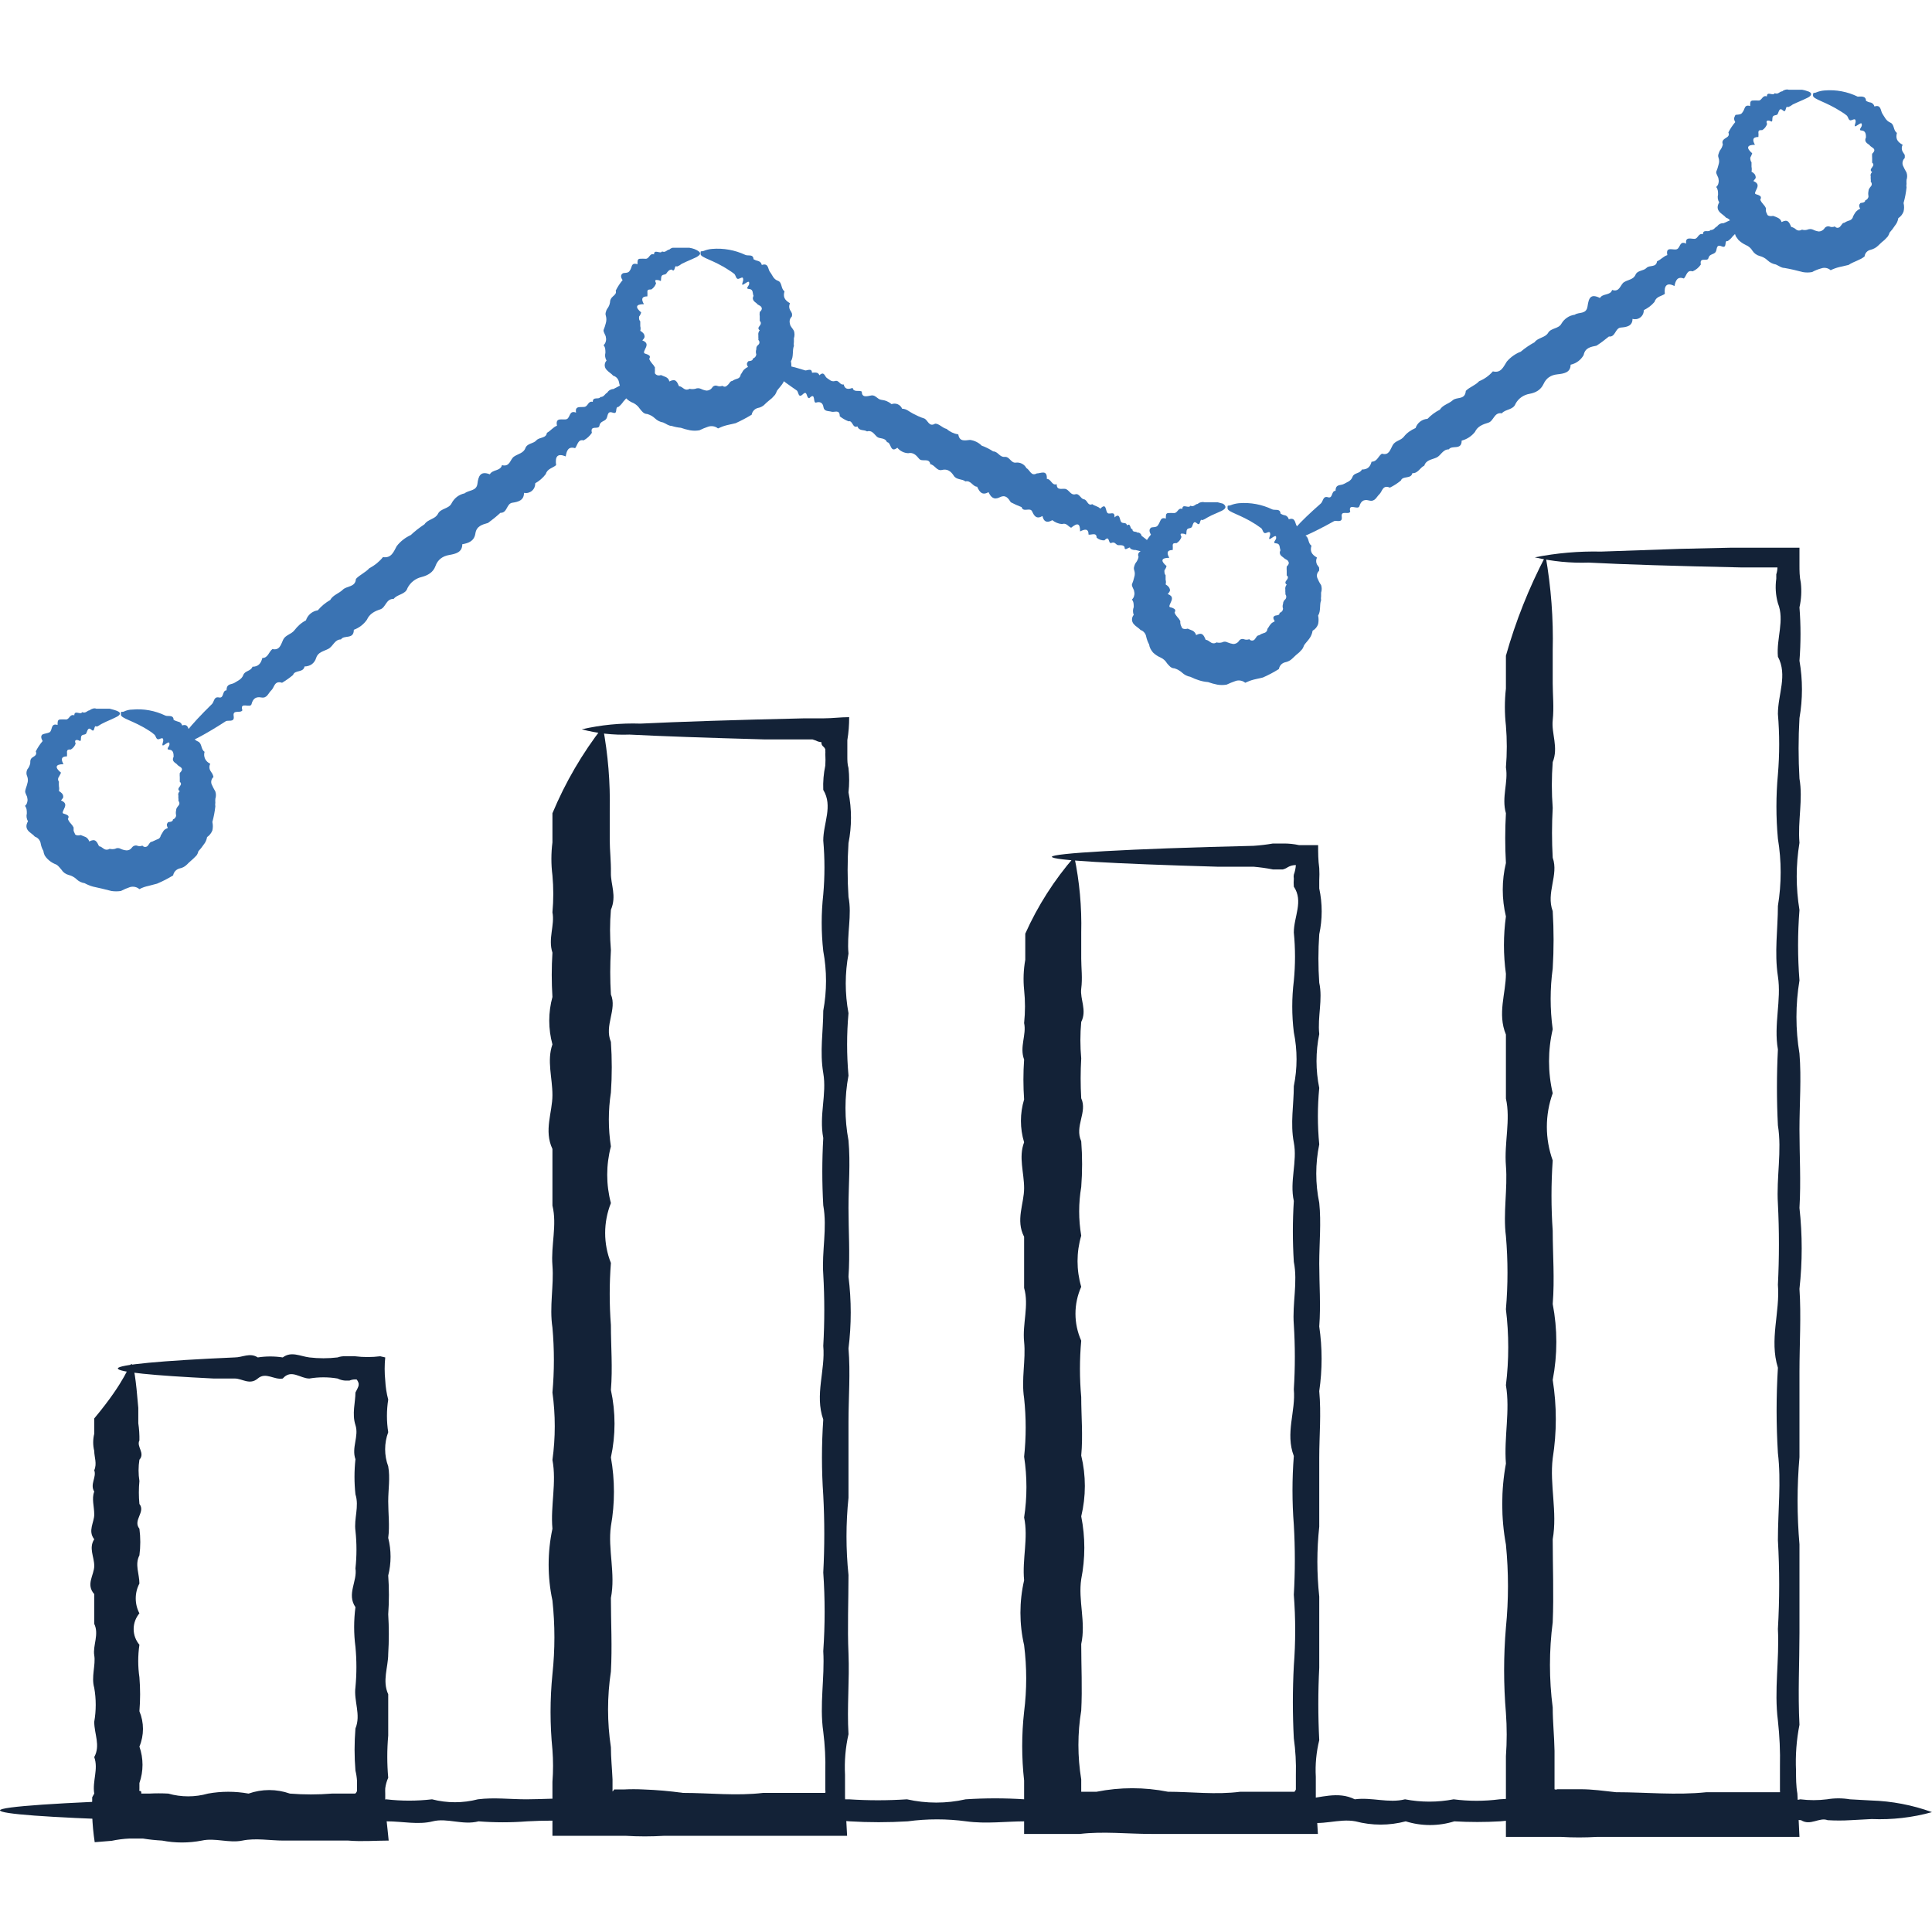
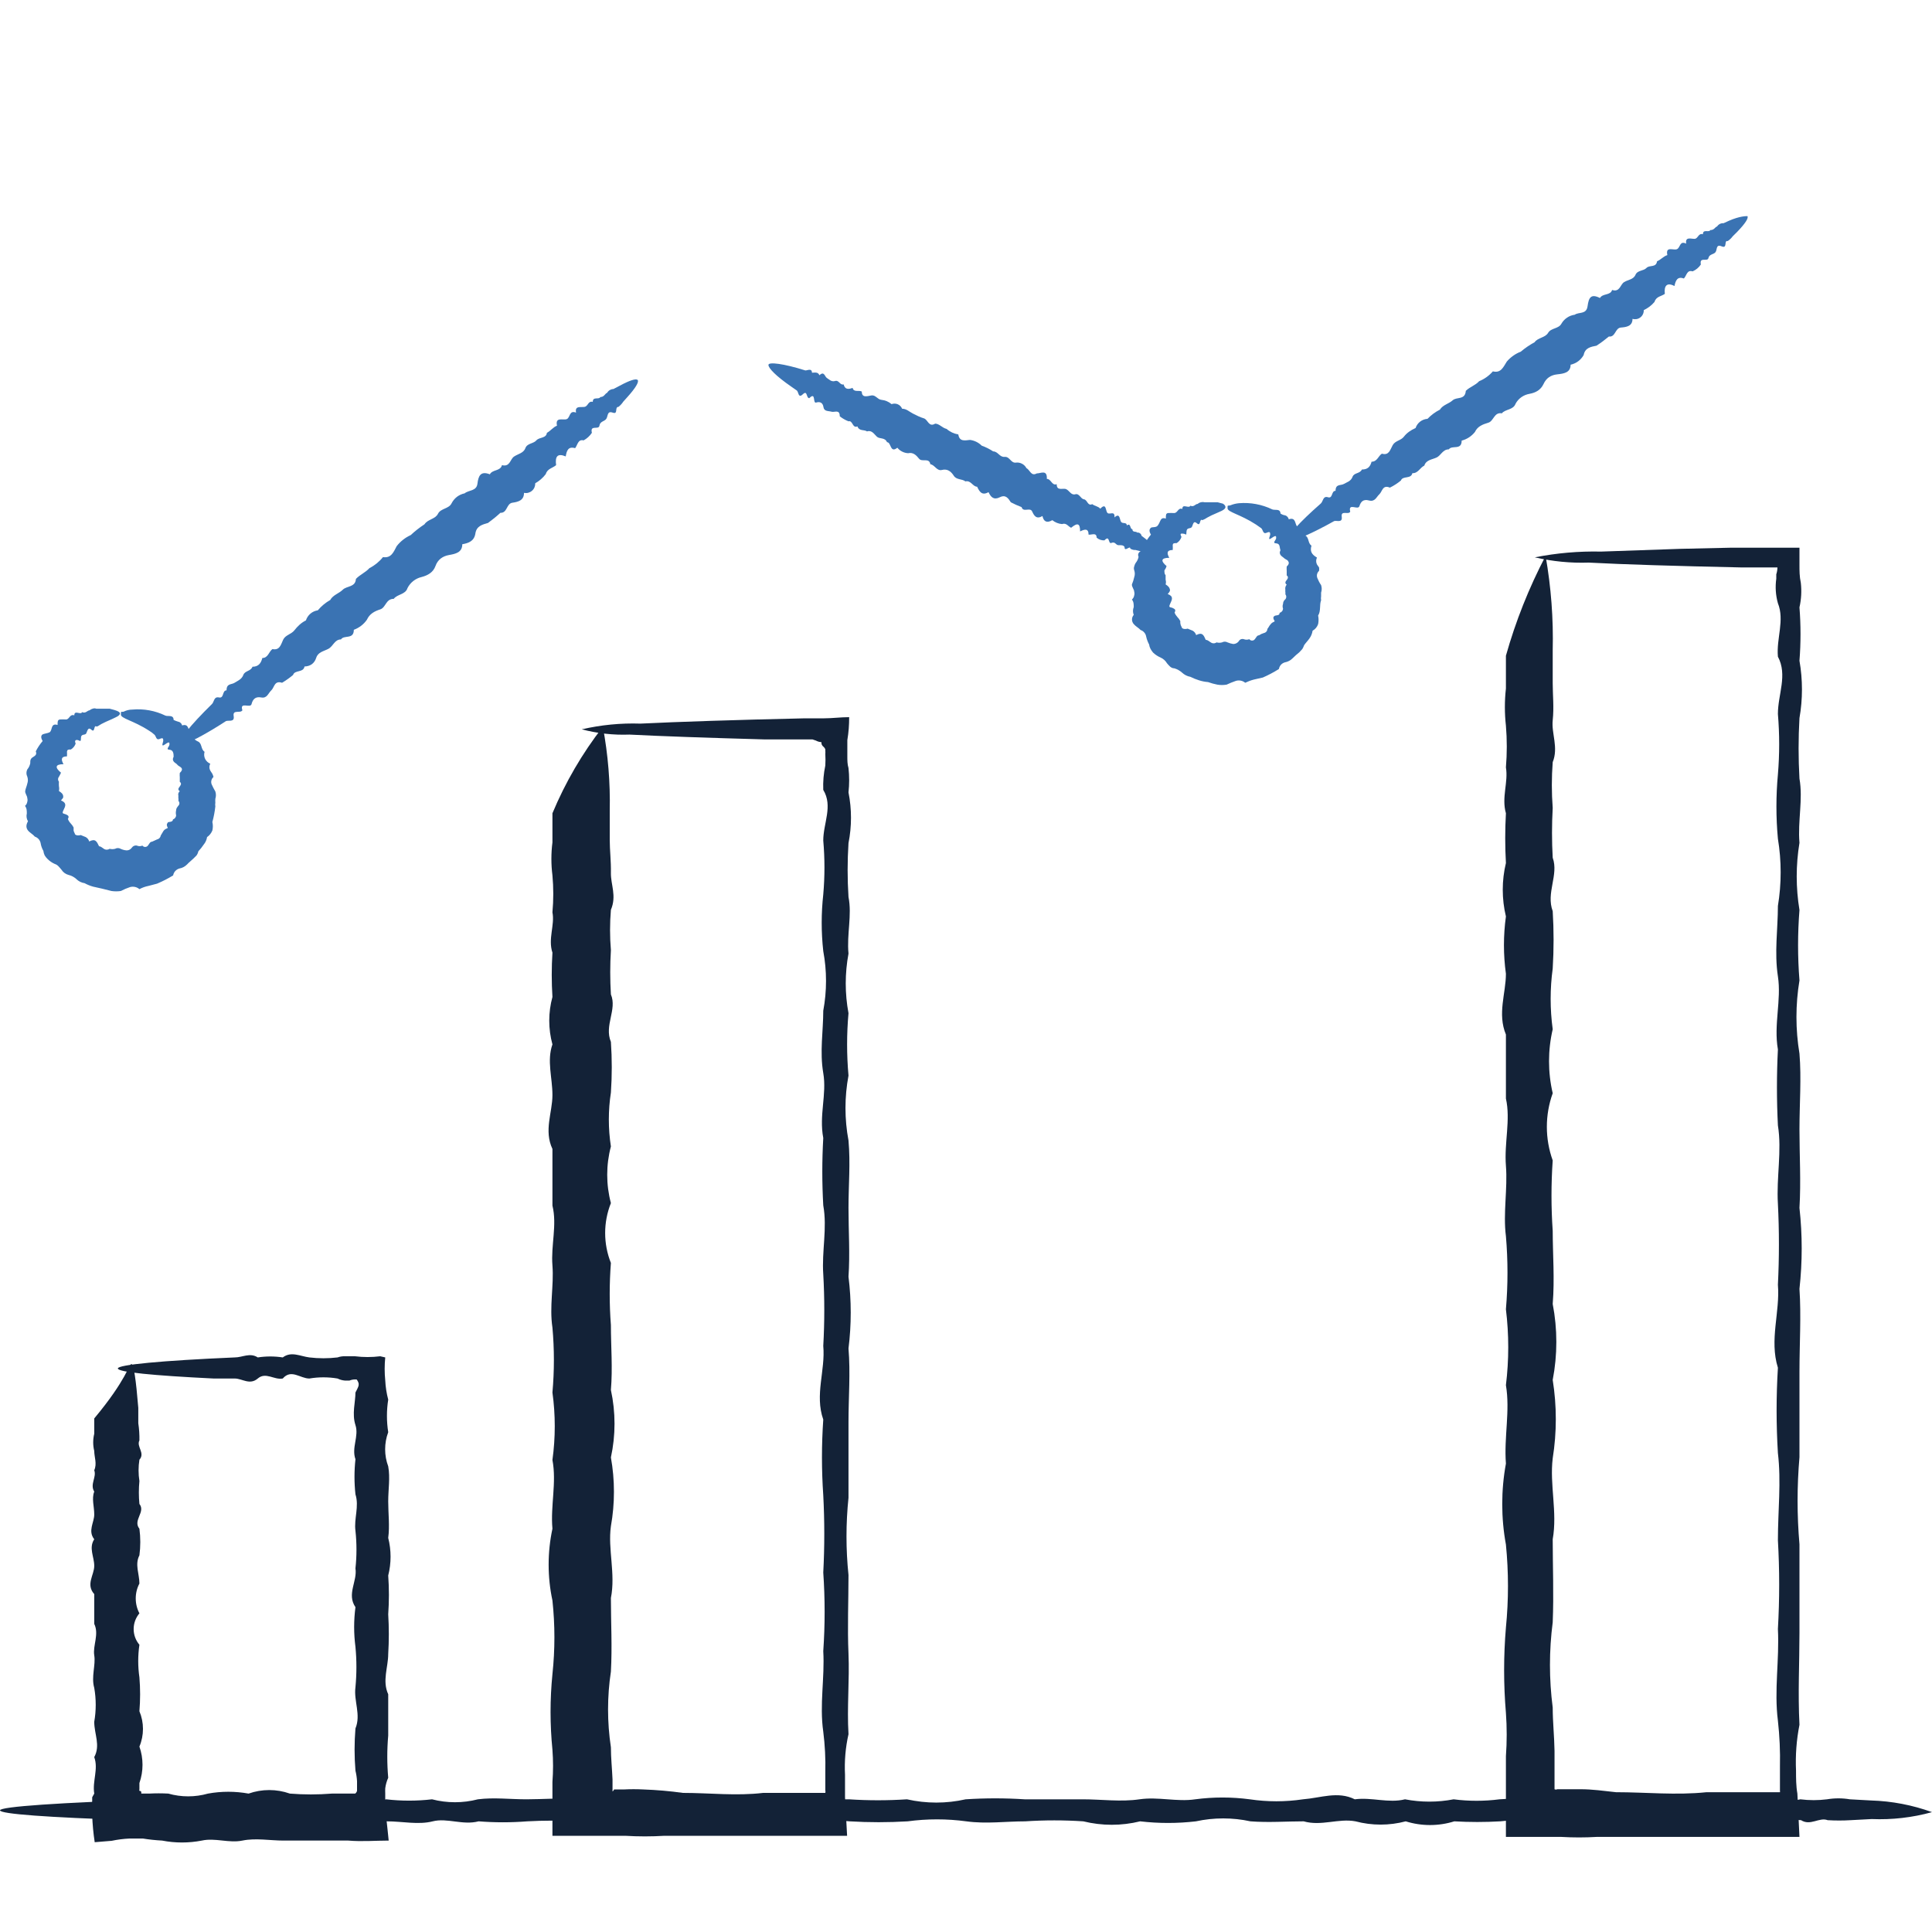
<svg xmlns="http://www.w3.org/2000/svg" width="50" height="50" viewBox="0 0 50 50" fill="none">
  <path d="M3.401 35.302C3.46 35.302 3.519 35.7 3.579 36.436C3.579 36.56 3.579 36.691 3.579 36.833C3.601 36.98 3.611 37.129 3.608 37.278C3.525 37.439 3.763 37.605 3.608 37.777C3.579 37.96 3.579 38.146 3.608 38.329C3.589 38.526 3.589 38.725 3.608 38.922C3.775 39.13 3.43 39.344 3.608 39.563C3.638 39.792 3.638 40.023 3.608 40.252C3.484 40.489 3.608 40.732 3.608 40.982C3.545 41.1 3.513 41.233 3.513 41.367C3.513 41.502 3.545 41.634 3.608 41.753C3.512 41.867 3.459 42.011 3.459 42.16C3.459 42.309 3.512 42.453 3.608 42.566C3.567 42.846 3.567 43.13 3.608 43.409C3.632 43.701 3.632 43.995 3.608 44.287C3.669 44.432 3.7 44.587 3.7 44.744C3.7 44.901 3.669 45.056 3.608 45.201C3.715 45.507 3.715 45.839 3.608 46.145C3.606 46.176 3.606 46.208 3.608 46.24V46.311C3.606 46.316 3.604 46.323 3.604 46.329C3.604 46.335 3.606 46.341 3.608 46.347C3.608 46.347 3.656 46.347 3.656 46.382C3.656 46.418 3.656 46.382 3.656 46.418H3.858C4.024 46.409 4.19 46.409 4.356 46.418C4.692 46.513 5.047 46.513 5.383 46.418C5.73 46.355 6.086 46.355 6.433 46.418C6.779 46.296 7.156 46.296 7.502 46.418C7.863 46.447 8.226 46.447 8.588 46.418H9.11C9.11 46.418 9.11 46.418 9.193 46.418C9.193 46.418 9.234 46.388 9.24 46.341V46.234C9.24 46.192 9.24 46.145 9.24 46.097C9.235 46.005 9.221 45.914 9.199 45.824C9.169 45.461 9.169 45.096 9.199 44.732C9.347 44.376 9.151 44.02 9.199 43.664C9.232 43.317 9.232 42.967 9.199 42.62C9.154 42.279 9.154 41.934 9.199 41.593C8.967 41.255 9.252 40.922 9.199 40.59C9.234 40.267 9.234 39.94 9.199 39.617C9.157 39.302 9.3 38.987 9.199 38.673C9.166 38.371 9.166 38.067 9.199 37.765C9.092 37.462 9.294 37.172 9.199 36.881C9.104 36.59 9.199 36.287 9.199 36.038C9.276 35.89 9.288 35.866 9.282 35.806C9.273 35.767 9.255 35.731 9.229 35.7H9.181C9.134 35.701 9.088 35.711 9.045 35.729H8.926C8.86 35.724 8.795 35.705 8.736 35.676C8.494 35.635 8.248 35.635 8.006 35.676C7.769 35.676 7.537 35.421 7.318 35.676C7.092 35.718 6.878 35.498 6.671 35.676C6.463 35.854 6.267 35.676 6.077 35.676H5.531C3.953 35.599 3.05 35.51 3.05 35.415C3.05 35.32 4.166 35.213 6.077 35.13C6.273 35.13 6.469 34.999 6.671 35.13C6.885 35.097 7.103 35.097 7.318 35.13C7.537 34.964 7.769 35.1 8.006 35.13C8.248 35.159 8.494 35.159 8.736 35.13C8.797 35.108 8.861 35.098 8.926 35.1H9.027H9.187C9.404 35.127 9.623 35.127 9.84 35.1L9.97 35.13C9.95 35.327 9.95 35.526 9.97 35.723C9.978 35.892 10.004 36.059 10.047 36.222C10.003 36.501 10.003 36.785 10.047 37.065C9.941 37.35 9.941 37.664 10.047 37.949C10.101 38.246 10.047 38.542 10.047 38.857C10.047 39.172 10.089 39.486 10.047 39.801C10.128 40.12 10.128 40.454 10.047 40.774C10.071 41.108 10.071 41.443 10.047 41.777C10.068 42.119 10.068 42.462 10.047 42.804C10.047 43.148 9.887 43.498 10.047 43.848C10.047 44.204 10.047 44.56 10.047 44.916C10.015 45.28 10.015 45.645 10.047 46.008C10.008 46.095 9.982 46.187 9.97 46.281C9.968 46.327 9.968 46.372 9.97 46.418V46.584C9.97 46.904 10.024 47.249 10.059 47.634C9.727 47.634 9.365 47.664 9.015 47.634H8.706H8.427C8.065 47.634 7.697 47.634 7.341 47.634C6.985 47.634 6.623 47.563 6.273 47.634C5.923 47.706 5.567 47.557 5.223 47.634C4.883 47.7 4.535 47.7 4.196 47.634C4.029 47.625 3.862 47.608 3.697 47.581H3.573H3.353C3.197 47.588 3.043 47.608 2.89 47.64L2.451 47.676C2.416 47.446 2.394 47.214 2.386 46.982C2.377 46.855 2.377 46.728 2.386 46.602V46.56V46.513L2.439 46.418C2.386 46.097 2.552 45.783 2.439 45.474C2.605 45.166 2.439 44.881 2.439 44.56C2.49 44.27 2.49 43.972 2.439 43.682C2.356 43.397 2.481 43.088 2.439 42.839C2.398 42.59 2.57 42.293 2.439 42.026C2.439 41.765 2.439 41.51 2.439 41.255C2.214 41.005 2.439 40.762 2.439 40.525C2.439 40.287 2.291 40.062 2.439 39.836C2.267 39.617 2.439 39.403 2.439 39.195C2.439 38.987 2.368 38.786 2.439 38.602C2.321 38.412 2.505 38.228 2.439 38.05C2.516 37.878 2.439 37.712 2.439 37.551C2.403 37.405 2.403 37.252 2.439 37.106C2.439 36.964 2.439 36.833 2.439 36.709C3.282 35.7 3.335 35.302 3.401 35.302Z" fill="#132237" />
  <path d="M15.602 18.81C15.736 19.526 15.796 20.253 15.78 20.982C15.78 21.213 15.78 21.462 15.78 21.735C15.78 22.008 15.816 22.287 15.81 22.59C15.804 22.893 15.964 23.183 15.81 23.546C15.781 23.893 15.781 24.242 15.81 24.59C15.787 24.971 15.787 25.354 15.81 25.735C15.976 26.127 15.632 26.537 15.81 26.964C15.84 27.401 15.84 27.839 15.81 28.275C15.739 28.738 15.739 29.208 15.81 29.67C15.683 30.15 15.683 30.656 15.81 31.136C15.612 31.633 15.612 32.188 15.81 32.685C15.769 33.22 15.769 33.758 15.81 34.293C15.81 34.845 15.858 35.403 15.81 35.973C15.935 36.548 15.935 37.143 15.81 37.718C15.915 38.306 15.915 38.909 15.81 39.498C15.727 40.092 15.935 40.727 15.81 41.356C15.81 41.985 15.846 42.62 15.81 43.261C15.712 43.91 15.712 44.57 15.81 45.219C15.81 45.492 15.84 45.771 15.852 46.05C15.852 46.139 15.852 46.222 15.852 46.311C15.853 46.329 15.853 46.347 15.852 46.364C15.87 46.35 15.884 46.332 15.893 46.311H15.953H16.012H16.142C16.312 46.302 16.483 46.302 16.653 46.311C16.994 46.323 17.335 46.353 17.674 46.4C18.362 46.4 19.056 46.483 19.751 46.4C20.101 46.4 20.451 46.4 20.807 46.4H21.282H21.359C21.365 46.377 21.365 46.352 21.359 46.329V45.866C21.368 45.515 21.35 45.164 21.306 44.816C21.205 44.115 21.347 43.421 21.306 42.732C21.353 42.055 21.353 41.374 21.306 40.697C21.341 40.031 21.341 39.363 21.306 38.697C21.261 38.045 21.261 37.39 21.306 36.738C21.08 36.097 21.365 35.462 21.306 34.833C21.341 34.215 21.341 33.594 21.306 32.976C21.264 32.382 21.413 31.789 21.306 31.195C21.273 30.614 21.273 30.032 21.306 29.451C21.193 28.857 21.401 28.323 21.306 27.771C21.211 27.219 21.306 26.685 21.306 26.157C21.401 25.647 21.401 25.124 21.306 24.614C21.252 24.127 21.252 23.635 21.306 23.148C21.347 22.684 21.347 22.217 21.306 21.753C21.306 21.302 21.561 20.863 21.306 20.442C21.297 20.23 21.315 20.019 21.359 19.812C21.365 19.712 21.365 19.611 21.359 19.51C21.362 19.484 21.362 19.458 21.359 19.433C21.359 19.433 21.359 19.433 21.359 19.391C21.349 19.366 21.333 19.343 21.312 19.326C21.293 19.312 21.278 19.294 21.269 19.274C21.26 19.253 21.256 19.23 21.258 19.207C21.208 19.204 21.159 19.19 21.116 19.166L21.027 19.136H20.837H19.786C18.285 19.094 17.098 19.053 16.291 19.011C15.875 19.027 15.459 18.981 15.056 18.875C15.554 18.76 16.065 18.71 16.576 18.727C17.567 18.679 19.009 18.631 20.837 18.59H21.027H21.329C21.537 18.59 21.757 18.56 21.976 18.56C21.977 18.759 21.962 18.958 21.929 19.154C21.929 19.231 21.929 19.302 21.929 19.379V19.575C21.929 19.676 21.929 19.777 21.959 19.878C21.982 20.087 21.982 20.298 21.959 20.507C22.045 20.94 22.045 21.386 21.959 21.819C21.929 22.283 21.929 22.749 21.959 23.213C22.053 23.688 21.911 24.18 21.959 24.679C21.864 25.189 21.864 25.712 21.959 26.222C21.911 26.759 21.911 27.299 21.959 27.836C21.855 28.391 21.855 28.961 21.959 29.516C22.012 30.109 21.959 30.667 21.959 31.261C21.959 31.854 22 32.447 21.959 33.041C22.036 33.658 22.036 34.282 21.959 34.899C22.012 35.528 21.959 36.163 21.959 36.804C21.959 37.445 21.959 38.103 21.959 38.762C21.89 39.427 21.89 40.097 21.959 40.762C21.959 41.433 21.929 42.115 21.959 42.798C21.988 43.48 21.917 44.181 21.959 44.881C21.881 45.225 21.851 45.579 21.869 45.931V46.192V46.507L21.923 47.51H20.926H20.332C19.976 47.51 19.626 47.51 19.276 47.51C18.582 47.51 17.887 47.51 17.199 47.51C16.859 47.531 16.518 47.531 16.178 47.51H15.668H15.407H14.932C14.724 47.51 14.51 47.51 14.297 47.51C14.297 47.243 14.297 46.97 14.297 46.709V46.115C14.318 45.839 14.318 45.561 14.297 45.284C14.232 44.633 14.232 43.977 14.297 43.326C14.365 42.693 14.365 42.054 14.297 41.421C14.166 40.809 14.166 40.176 14.297 39.563C14.243 38.97 14.409 38.376 14.297 37.783C14.377 37.204 14.377 36.617 14.297 36.038C14.347 35.479 14.347 34.917 14.297 34.358C14.214 33.812 14.338 33.273 14.297 32.75C14.255 32.228 14.421 31.706 14.297 31.201C14.297 30.703 14.297 30.21 14.297 29.735C14.071 29.255 14.297 28.792 14.297 28.341C14.297 27.89 14.148 27.451 14.297 27.029C14.187 26.627 14.187 26.203 14.297 25.801C14.273 25.419 14.273 25.037 14.297 24.655C14.178 24.293 14.362 23.943 14.297 23.611C14.326 23.293 14.326 22.973 14.297 22.655C14.261 22.372 14.261 22.084 14.297 21.801C14.297 21.528 14.297 21.278 14.297 21.047C14.631 20.247 15.07 19.494 15.602 18.81Z" fill="#132237" />
-   <path d="M27.804 22.174C27.938 22.818 27.998 23.475 27.982 24.133C27.982 24.341 27.982 24.572 27.982 24.809C27.982 25.047 28.018 25.314 27.982 25.587C27.947 25.86 28.136 26.145 27.982 26.447C27.953 26.761 27.953 27.077 27.982 27.391C27.962 27.735 27.962 28.08 27.982 28.424C28.148 28.78 27.804 29.148 27.982 29.534C28.012 29.928 28.012 30.325 27.982 30.72C27.911 31.137 27.911 31.562 27.982 31.979C27.855 32.41 27.855 32.87 27.982 33.302C27.884 33.521 27.833 33.759 27.833 33.999C27.833 34.24 27.884 34.477 27.982 34.697C27.938 35.182 27.938 35.671 27.982 36.157C27.982 36.649 28.03 37.16 27.982 37.67C28.107 38.187 28.107 38.726 27.982 39.243C28.089 39.779 28.089 40.332 27.982 40.869C27.899 41.421 28.107 41.979 27.982 42.548C27.982 43.142 28.012 43.688 27.982 44.269C27.885 44.859 27.885 45.46 27.982 46.05V46.269V46.335C27.982 46.335 27.982 46.335 27.982 46.37H28.148H28.38C28.989 46.249 29.616 46.249 30.226 46.37C30.819 46.37 31.472 46.453 32.101 46.37C32.415 46.37 32.73 46.37 33.05 46.37H33.43H33.501C33.517 46.353 33.529 46.333 33.537 46.311V46.174V45.937C33.546 45.62 33.528 45.302 33.484 44.987C33.451 44.363 33.451 43.737 33.484 43.112C33.531 42.5 33.531 41.885 33.484 41.272C33.519 40.669 33.519 40.065 33.484 39.462C33.438 38.87 33.438 38.274 33.484 37.682C33.258 37.088 33.537 36.525 33.484 35.955C33.519 35.398 33.519 34.839 33.484 34.281C33.442 33.729 33.59 33.189 33.484 32.655C33.451 32.131 33.451 31.606 33.484 31.082C33.371 30.566 33.579 30.062 33.484 29.569C33.389 29.076 33.484 28.584 33.484 28.109C33.578 27.649 33.578 27.174 33.484 26.715C33.43 26.273 33.43 25.827 33.484 25.385C33.525 24.969 33.525 24.549 33.484 24.133C33.484 23.723 33.739 23.326 33.484 22.946C33.478 22.877 33.478 22.807 33.484 22.738C33.478 22.705 33.478 22.671 33.484 22.637C33.513 22.557 33.531 22.473 33.537 22.388C33.464 22.387 33.393 22.406 33.329 22.442C33.29 22.469 33.246 22.489 33.199 22.501H33.074H32.944C32.777 22.468 32.608 22.445 32.439 22.43H31.495C28.777 22.352 27.223 22.263 27.223 22.174C27.223 22.085 29.145 21.967 32.439 21.89C32.608 21.879 32.777 21.859 32.944 21.83H33.217C33.352 21.829 33.488 21.843 33.62 21.872H34.113C34.113 22.062 34.113 22.263 34.142 22.465C34.148 22.572 34.148 22.679 34.142 22.786C34.142 22.857 34.142 22.922 34.142 22.993C34.226 23.385 34.226 23.789 34.142 24.18C34.113 24.597 34.113 25.016 34.142 25.433C34.237 25.866 34.095 26.311 34.142 26.762C34.048 27.222 34.048 27.697 34.142 28.157C34.095 28.642 34.095 29.131 34.142 29.617C34.039 30.116 34.039 30.631 34.142 31.13C34.196 31.646 34.142 32.169 34.142 32.703C34.142 33.237 34.184 33.777 34.142 34.329C34.223 34.884 34.223 35.447 34.142 36.002C34.196 36.596 34.142 37.148 34.142 37.729C34.142 38.311 34.142 38.916 34.142 39.51C34.077 40.111 34.077 40.718 34.142 41.32C34.142 41.913 34.142 42.542 34.142 43.16C34.11 43.784 34.11 44.41 34.142 45.035C34.066 45.345 34.035 45.665 34.053 45.984V46.222V46.341V46.548L34.107 47.462H33.211H32.617C32.297 47.462 31.982 47.462 31.668 47.462C31.038 47.462 30.41 47.462 29.792 47.462C29.175 47.462 28.558 47.391 27.947 47.462H27.715H27.371H26.504C26.504 47.177 26.504 46.91 26.504 46.643V46.299C26.504 46.228 26.504 46.157 26.504 46.08C26.438 45.488 26.438 44.891 26.504 44.299C26.576 43.728 26.576 43.15 26.504 42.578C26.377 42.025 26.377 41.451 26.504 40.898C26.451 40.352 26.617 39.806 26.504 39.272C26.584 38.751 26.584 38.221 26.504 37.7C26.558 37.197 26.558 36.689 26.504 36.186C26.427 35.688 26.552 35.201 26.504 34.726C26.457 34.252 26.635 33.789 26.504 33.332C26.504 32.881 26.504 32.436 26.504 32.008C26.279 31.575 26.504 31.154 26.504 30.75C26.504 30.346 26.356 29.943 26.504 29.563C26.394 29.201 26.394 28.815 26.504 28.453C26.48 28.11 26.48 27.765 26.504 27.421C26.38 27.094 26.57 26.78 26.504 26.477C26.534 26.191 26.534 25.903 26.504 25.617C26.478 25.357 26.488 25.096 26.534 24.839C26.534 24.602 26.534 24.37 26.534 24.163C26.857 23.441 27.285 22.771 27.804 22.174Z" fill="#132237" />
  <path d="M40 14.388C40.142 15.195 40.204 16.014 40.184 16.833C40.184 17.094 40.184 17.379 40.184 17.682C40.184 17.985 40.22 18.305 40.184 18.643C40.148 18.982 40.338 19.344 40.184 19.724C40.154 20.119 40.154 20.515 40.184 20.91C40.16 21.339 40.16 21.769 40.184 22.198C40.344 22.643 40.006 23.106 40.184 23.581C40.214 24.075 40.214 24.571 40.184 25.065C40.113 25.587 40.113 26.116 40.184 26.637C40.057 27.182 40.057 27.749 40.184 28.293C39.982 28.855 39.982 29.47 40.184 30.032C40.142 30.639 40.142 31.247 40.184 31.854C40.184 32.448 40.237 33.106 40.184 33.747C40.309 34.396 40.309 35.063 40.184 35.712C40.291 36.384 40.291 37.069 40.184 37.741C40.101 38.43 40.309 39.13 40.184 39.836C40.184 40.542 40.214 41.261 40.184 41.985C40.089 42.718 40.089 43.459 40.184 44.192C40.184 44.56 40.225 44.934 40.231 45.314C40.231 45.504 40.231 45.688 40.231 45.878C40.231 45.973 40.231 46.068 40.231 46.163V46.305C40.242 46.311 40.255 46.314 40.267 46.314C40.279 46.314 40.292 46.311 40.303 46.305H40.671H40.902C41.211 46.305 41.495 46.347 41.822 46.382C42.599 46.382 43.377 46.465 44.166 46.382C44.558 46.382 44.956 46.382 45.353 46.382H46.012H46.065C46.068 46.37 46.068 46.358 46.065 46.347V46.311V45.718C46.074 45.321 46.056 44.925 46.012 44.531C45.911 43.741 46.053 42.964 46.012 42.157C46.056 41.392 46.056 40.625 46.012 39.86C46.012 39.1 46.101 38.347 46.012 37.605C45.967 36.87 45.967 36.132 46.012 35.397C45.786 34.673 46.071 33.955 46.012 33.249C46.047 32.551 46.047 31.852 46.012 31.154C45.97 30.465 46.119 29.789 46.012 29.124C45.979 28.47 45.979 27.814 46.012 27.16C45.899 26.513 46.107 25.884 46.012 25.267C45.917 24.649 46.012 24.038 46.012 23.445C46.107 22.869 46.107 22.282 46.012 21.706C45.961 21.153 45.961 20.597 46.012 20.044C46.056 19.523 46.056 18.998 46.012 18.477C46.012 17.967 46.267 17.474 46.012 16.994C45.97 16.519 46.19 16.056 46.012 15.611C45.954 15.404 45.94 15.188 45.97 14.976V14.94V14.863C45.989 14.806 45.999 14.745 46 14.685H45.65H45.056C43.359 14.649 42.024 14.608 41.116 14.56C40.647 14.576 40.178 14.53 39.721 14.424C40.286 14.312 40.861 14.262 41.436 14.275L43.484 14.204L44.777 14.175H45.49H46.51H46.57C46.57 14.323 46.57 14.465 46.57 14.62C46.57 14.774 46.57 14.922 46.605 15.083C46.629 15.295 46.617 15.509 46.57 15.718C46.606 16.178 46.606 16.64 46.57 17.1C46.656 17.591 46.656 18.093 46.57 18.584C46.54 19.106 46.54 19.629 46.57 20.151C46.665 20.691 46.522 21.243 46.57 21.812C46.475 22.388 46.475 22.976 46.57 23.551C46.522 24.158 46.522 24.767 46.57 25.373C46.466 26 46.466 26.64 46.57 27.267C46.623 27.907 46.57 28.56 46.57 29.231C46.57 29.902 46.611 30.572 46.57 31.261C46.647 31.957 46.647 32.659 46.57 33.356C46.617 34.062 46.57 34.78 46.57 35.504C46.57 36.228 46.57 36.964 46.57 37.712C46.505 38.462 46.505 39.217 46.57 39.967C46.57 40.727 46.57 41.492 46.57 42.264C46.57 43.035 46.528 43.819 46.57 44.638C46.493 45.028 46.463 45.427 46.481 45.824C46.481 46.02 46.481 46.222 46.516 46.418L46.57 47.539H46.012H45.448C45.252 47.539 45.05 47.539 44.855 47.539C44.457 47.539 44.059 47.539 43.668 47.539C42.878 47.539 42.101 47.539 41.323 47.539C41.017 47.557 40.71 47.557 40.404 47.539H39.81H38.973C38.973 47.255 38.973 46.976 38.973 46.691C38.973 46.56 38.973 46.43 38.973 46.299C38.973 46.169 38.973 46.109 38.973 46.014C38.973 45.824 38.973 45.64 38.973 45.45C39 45.077 39 44.702 38.973 44.329C38.911 43.594 38.911 42.856 38.973 42.121C39.044 41.407 39.044 40.687 38.973 39.973C38.846 39.28 38.846 38.57 38.973 37.878C38.92 37.189 39.086 36.513 38.973 35.848C39.053 35.196 39.053 34.536 38.973 33.884C39.027 33.254 39.027 32.62 38.973 31.991C38.896 31.397 39.021 30.762 38.973 30.169C38.926 29.575 39.098 28.982 38.973 28.43C38.973 27.836 38.973 27.308 38.973 26.774C38.748 26.234 38.973 25.706 38.973 25.201C38.905 24.709 38.905 24.21 38.973 23.718C38.864 23.263 38.864 22.789 38.973 22.335C38.949 21.906 38.949 21.476 38.973 21.047C38.855 20.637 39.039 20.24 38.973 19.86C39.003 19.501 39.003 19.139 38.973 18.78C38.937 18.46 38.937 18.138 38.973 17.819C38.973 17.516 38.973 17.225 38.973 16.97C39.225 16.076 39.569 15.211 40 14.388Z" fill="#132237" />
  <path d="M45.223 5.593C45.258 5.646 45.163 5.789 44.956 6.003L44.843 6.115C44.807 6.164 44.763 6.206 44.712 6.24C44.611 6.21 44.712 6.442 44.558 6.376C44.404 6.311 44.445 6.459 44.398 6.525C44.35 6.59 44.237 6.572 44.214 6.679C44.19 6.786 43.976 6.632 44.018 6.845C43.966 6.924 43.891 6.986 43.804 7.023C43.656 6.976 43.65 7.136 43.579 7.207C43.413 7.148 43.365 7.255 43.335 7.403C43.134 7.296 43.062 7.403 43.086 7.605C42.997 7.67 42.861 7.67 42.819 7.813C42.743 7.903 42.647 7.976 42.54 8.026C42.542 8.062 42.535 8.098 42.519 8.131C42.504 8.164 42.481 8.192 42.453 8.214C42.425 8.236 42.391 8.251 42.356 8.258C42.32 8.264 42.284 8.262 42.249 8.252C42.249 8.442 42.095 8.465 41.947 8.477C41.798 8.489 41.81 8.732 41.638 8.709C41.536 8.794 41.429 8.874 41.318 8.946C41.169 8.976 41.021 9 40.985 9.189C40.949 9.252 40.901 9.307 40.843 9.35C40.784 9.393 40.718 9.423 40.647 9.439C40.647 9.646 40.469 9.67 40.303 9.688C40.136 9.706 40.018 9.783 39.947 9.937C39.875 10.091 39.745 10.163 39.585 10.192C39.509 10.205 39.437 10.234 39.374 10.278C39.311 10.322 39.26 10.38 39.223 10.448C39.163 10.614 38.961 10.584 38.867 10.697C38.665 10.661 38.659 10.899 38.516 10.94C38.374 10.982 38.237 11.035 38.172 11.178C38.085 11.289 37.964 11.368 37.828 11.403C37.828 11.664 37.579 11.51 37.496 11.629C37.335 11.629 37.294 11.789 37.175 11.842C37.056 11.896 36.908 11.902 36.861 12.05C36.748 12.103 36.7 12.252 36.552 12.246C36.516 12.406 36.303 12.305 36.255 12.436C36.168 12.508 36.072 12.57 35.97 12.62C35.78 12.537 35.775 12.721 35.697 12.792C35.62 12.863 35.585 12.994 35.43 12.952C35.276 12.911 35.217 12.988 35.181 13.1C35.145 13.213 34.884 13 34.944 13.243C34.896 13.332 34.7 13.195 34.724 13.373C34.748 13.552 34.576 13.451 34.516 13.492L34.321 13.599C33.763 13.896 33.413 14.032 33.359 13.955C33.306 13.878 33.608 13.534 34.184 13.029C34.243 12.976 34.237 12.827 34.368 12.869C34.498 12.911 34.451 12.697 34.564 12.703C34.564 12.519 34.694 12.572 34.778 12.525C34.861 12.477 34.962 12.454 35.003 12.341C35.044 12.228 35.193 12.264 35.246 12.151C35.389 12.151 35.46 12.086 35.496 11.949C35.644 11.949 35.668 11.801 35.763 11.741C35.947 11.795 35.976 11.64 36.042 11.522C36.107 11.403 36.255 11.403 36.332 11.302C36.41 11.201 36.516 11.13 36.635 11.077C36.657 11.011 36.698 10.953 36.753 10.911C36.808 10.869 36.874 10.844 36.944 10.839C37.036 10.743 37.145 10.662 37.264 10.602C37.341 10.477 37.49 10.454 37.596 10.359C37.703 10.264 37.917 10.359 37.935 10.115C38.036 10.014 38.184 9.973 38.279 9.866C38.416 9.81 38.538 9.723 38.635 9.611C38.849 9.664 38.908 9.492 38.997 9.356C39.095 9.242 39.219 9.155 39.359 9.1C39.469 9.007 39.588 8.926 39.715 8.857C39.804 8.732 39.988 8.744 40.065 8.614C40.142 8.483 40.338 8.513 40.41 8.376C40.445 8.314 40.495 8.261 40.555 8.221C40.614 8.18 40.682 8.155 40.754 8.145C40.861 8.068 41.056 8.145 41.086 7.925C41.116 7.706 41.169 7.593 41.407 7.712C41.478 7.587 41.679 7.652 41.721 7.504C41.923 7.569 41.929 7.367 42.03 7.302C42.131 7.237 42.273 7.237 42.326 7.112C42.38 6.988 42.534 7.017 42.611 6.934C42.688 6.851 42.861 6.934 42.884 6.762C42.985 6.721 43.05 6.632 43.151 6.602C43.098 6.359 43.312 6.489 43.401 6.448C43.49 6.406 43.466 6.222 43.638 6.305C43.608 6.115 43.769 6.186 43.858 6.181C43.947 6.175 43.953 6.026 44.071 6.062C44.071 5.919 44.231 6.026 44.261 5.955C44.368 5.955 44.38 5.878 44.439 5.86C44.457 5.832 44.481 5.81 44.511 5.795C44.54 5.78 44.573 5.774 44.605 5.777L44.748 5.712C45.021 5.593 45.187 5.593 45.223 5.593Z" fill="#3A73B3" />
  <path d="M29.899 14.263C29.869 14.323 29.733 14.323 29.507 14.263L29.389 14.234C29.341 14.237 29.293 14.224 29.252 14.198C29.252 14.103 29.098 14.299 29.104 14.157C29.074 14.103 29.009 14.109 28.944 14.109C28.878 14.109 28.86 14.008 28.765 14.05C28.671 14.091 28.73 13.83 28.582 13.985C28.545 13.986 28.508 13.981 28.474 13.969C28.439 13.957 28.407 13.938 28.38 13.913C28.38 13.771 28.249 13.848 28.172 13.836C28.172 13.67 28.071 13.694 27.953 13.753C27.953 13.534 27.881 13.527 27.721 13.658C27.644 13.628 27.602 13.522 27.484 13.563C27.392 13.555 27.306 13.52 27.234 13.462C27.092 13.545 27.009 13.498 26.979 13.355C26.825 13.444 26.766 13.355 26.712 13.237C26.659 13.118 26.481 13.272 26.439 13.124C26.344 13.088 26.25 13.047 26.16 12.999C26.095 12.899 26.03 12.792 25.875 12.869C25.721 12.946 25.644 12.869 25.584 12.738C25.418 12.827 25.353 12.738 25.288 12.596C25.175 12.596 25.128 12.424 24.985 12.459C24.896 12.388 24.754 12.424 24.683 12.311C24.611 12.198 24.516 12.127 24.38 12.162C24.243 12.198 24.196 12.032 24.077 12.014C24.047 11.836 23.863 11.967 23.786 11.872C23.709 11.777 23.632 11.7 23.502 11.729C23.448 11.726 23.395 11.712 23.347 11.687C23.299 11.663 23.257 11.629 23.223 11.587C23.033 11.741 23.068 11.444 22.956 11.444C22.902 11.314 22.765 11.367 22.694 11.302C22.623 11.237 22.564 11.124 22.439 11.165C22.362 11.112 22.237 11.165 22.19 11.035C22.059 11.094 22.071 10.869 21.958 10.904C21.878 10.872 21.802 10.828 21.733 10.774C21.733 10.584 21.596 10.679 21.519 10.655C21.442 10.631 21.329 10.655 21.311 10.536C21.294 10.418 21.217 10.388 21.122 10.418C21.027 10.447 21.122 10.127 20.944 10.305C20.86 10.305 20.902 10.085 20.777 10.204C20.653 10.323 20.671 10.133 20.617 10.103L20.481 10.008C20.077 9.729 19.887 9.528 19.887 9.444C19.887 9.361 20.279 9.409 20.843 9.587C20.902 9.587 21.009 9.522 21.015 9.646C21.074 9.646 21.175 9.617 21.205 9.712C21.335 9.593 21.341 9.747 21.401 9.783C21.46 9.818 21.513 9.89 21.614 9.86C21.715 9.83 21.733 9.973 21.834 9.949C21.863 10.073 21.947 10.085 22.065 10.038C22.095 10.162 22.226 10.091 22.303 10.133C22.303 10.305 22.445 10.252 22.552 10.234C22.659 10.216 22.706 10.335 22.807 10.347C22.908 10.358 22.997 10.394 23.074 10.459C23.126 10.44 23.184 10.441 23.235 10.463C23.286 10.485 23.326 10.527 23.347 10.578C23.46 10.578 23.531 10.655 23.626 10.703C23.721 10.75 23.81 10.798 23.911 10.827C24.012 10.857 24.036 11.065 24.202 10.964C24.309 10.964 24.386 11.076 24.498 11.1C24.584 11.176 24.689 11.225 24.801 11.243C24.831 11.438 24.973 11.397 25.104 11.385C25.218 11.4 25.325 11.452 25.407 11.534C25.511 11.571 25.611 11.621 25.703 11.682C25.828 11.682 25.869 11.836 26 11.824C26.131 11.812 26.16 11.985 26.285 11.973C26.34 11.965 26.397 11.974 26.447 12C26.497 12.025 26.538 12.066 26.564 12.115C26.653 12.157 26.683 12.335 26.831 12.252C26.938 12.252 27.104 12.145 27.092 12.394C27.205 12.394 27.223 12.578 27.347 12.53C27.347 12.72 27.513 12.62 27.596 12.661C27.68 12.703 27.721 12.821 27.828 12.792C27.935 12.762 27.964 12.91 28.053 12.922C28.142 12.934 28.148 13.106 28.267 13.047C28.332 13.1 28.421 13.1 28.475 13.165C28.641 12.993 28.605 13.231 28.665 13.278C28.724 13.326 28.855 13.207 28.843 13.391C28.979 13.266 28.973 13.427 29.009 13.498C29.044 13.569 29.157 13.498 29.163 13.599C29.27 13.516 29.24 13.706 29.306 13.694C29.306 13.789 29.401 13.741 29.43 13.783C29.456 13.779 29.482 13.786 29.503 13.802C29.524 13.817 29.539 13.84 29.543 13.866L29.644 13.943C29.84 14.103 29.929 14.21 29.899 14.263Z" fill="#3A73B3" />
  <path d="M16.504 9.836C16.54 9.884 16.451 10.038 16.243 10.269L16.131 10.394C16.097 10.446 16.055 10.492 16.006 10.53C15.899 10.53 16.006 10.732 15.857 10.679C15.709 10.626 15.739 10.768 15.691 10.839C15.644 10.91 15.531 10.899 15.513 11.017C15.495 11.136 15.264 10.982 15.318 11.201C15.264 11.283 15.19 11.35 15.104 11.397C14.956 11.361 14.95 11.516 14.884 11.599C14.706 11.545 14.665 11.664 14.641 11.812C14.427 11.723 14.362 11.812 14.392 12.038C14.303 12.115 14.166 12.127 14.125 12.269C14.051 12.367 13.958 12.447 13.852 12.507C13.853 12.544 13.846 12.58 13.832 12.614C13.817 12.648 13.795 12.678 13.767 12.702C13.739 12.726 13.706 12.743 13.67 12.753C13.634 12.762 13.597 12.763 13.561 12.756C13.561 12.952 13.412 12.988 13.258 13.011C13.104 13.035 13.133 13.278 12.95 13.272C12.848 13.366 12.741 13.453 12.629 13.534C12.487 13.575 12.332 13.611 12.303 13.806C12.273 14.002 12.13 14.056 11.964 14.085C11.964 14.299 11.786 14.335 11.62 14.364C11.454 14.394 11.329 14.483 11.27 14.649C11.211 14.815 11.068 14.893 10.908 14.934C10.831 14.952 10.758 14.987 10.695 15.037C10.633 15.086 10.582 15.148 10.546 15.219C10.493 15.391 10.285 15.373 10.19 15.498C9.982 15.498 9.988 15.723 9.84 15.771C9.691 15.818 9.561 15.89 9.496 16.038C9.413 16.158 9.294 16.249 9.157 16.299C9.157 16.56 8.902 16.424 8.825 16.548C8.659 16.548 8.623 16.726 8.498 16.792C8.374 16.857 8.231 16.875 8.184 17.023C8.136 17.172 8.03 17.243 7.881 17.249C7.852 17.415 7.626 17.332 7.585 17.468C7.495 17.543 7.4 17.61 7.3 17.67C7.098 17.605 7.104 17.789 7.021 17.866C6.938 17.943 6.914 18.079 6.76 18.05C6.605 18.02 6.54 18.103 6.51 18.222C6.481 18.341 6.196 18.145 6.273 18.382C6.225 18.471 6.018 18.352 6.047 18.53C6.077 18.709 5.905 18.625 5.84 18.667L5.644 18.792C5.086 19.136 4.736 19.302 4.677 19.231C4.617 19.16 4.914 18.78 5.484 18.222C5.543 18.169 5.531 18.02 5.668 18.05C5.804 18.079 5.745 17.866 5.863 17.866C5.863 17.682 5.988 17.723 6.071 17.67C6.154 17.617 6.255 17.581 6.297 17.468C6.338 17.355 6.493 17.373 6.534 17.255C6.682 17.255 6.754 17.172 6.789 17.029C6.938 17.029 6.955 16.869 7.05 16.798C7.24 16.839 7.27 16.679 7.329 16.554C7.389 16.43 7.537 16.418 7.62 16.311C7.703 16.204 7.798 16.115 7.917 16.056C7.939 15.988 7.979 15.927 8.034 15.881C8.088 15.835 8.155 15.805 8.225 15.795C8.316 15.687 8.424 15.597 8.546 15.528C8.617 15.397 8.771 15.361 8.872 15.261C8.973 15.16 9.199 15.201 9.211 14.982C9.312 14.875 9.46 14.815 9.561 14.703C9.696 14.634 9.816 14.537 9.911 14.418C10.13 14.453 10.19 14.275 10.267 14.133C10.363 14.011 10.487 13.913 10.629 13.848C10.739 13.745 10.859 13.652 10.985 13.569C11.074 13.433 11.264 13.439 11.335 13.296C11.406 13.154 11.614 13.171 11.685 13.029C11.718 12.963 11.766 12.905 11.824 12.859C11.883 12.814 11.951 12.783 12.024 12.768C12.13 12.679 12.332 12.714 12.356 12.519C12.38 12.323 12.433 12.18 12.677 12.275C12.748 12.145 12.95 12.198 12.991 12.038C13.199 12.091 13.199 11.89 13.3 11.818C13.401 11.747 13.549 11.729 13.596 11.599C13.644 11.468 13.804 11.486 13.881 11.397C13.958 11.308 14.136 11.35 14.154 11.201C14.255 11.148 14.315 11.053 14.415 11.017C14.362 10.774 14.582 10.887 14.671 10.845C14.76 10.803 14.73 10.608 14.908 10.679C14.872 10.489 15.033 10.548 15.128 10.53C15.223 10.513 15.217 10.37 15.341 10.4C15.341 10.252 15.502 10.352 15.537 10.275C15.638 10.275 15.65 10.192 15.715 10.163C15.731 10.134 15.755 10.111 15.783 10.094C15.811 10.078 15.843 10.068 15.875 10.068L16.024 9.99C16.297 9.842 16.463 9.789 16.504 9.836Z" fill="#3A73B3" />
  <path d="M3.104 18.465C3.104 18.495 3.068 18.531 3.003 18.56L2.89 18.614L2.742 18.679L2.623 18.738L2.564 18.774C2.545 18.79 2.523 18.8 2.498 18.804C2.421 18.744 2.463 18.976 2.368 18.887C2.273 18.798 2.261 18.928 2.231 18.982C2.202 19.035 2.095 18.982 2.095 19.1C2.095 19.219 2.065 19.166 2.018 19.154C1.97 19.142 1.917 19.154 1.958 19.243C1.936 19.307 1.892 19.362 1.834 19.397C1.763 19.397 1.745 19.397 1.733 19.451C1.736 19.492 1.736 19.534 1.733 19.575C1.573 19.575 1.579 19.664 1.644 19.777C1.424 19.777 1.418 19.866 1.579 19.997C1.563 20.033 1.545 20.069 1.525 20.103C1.51 20.121 1.502 20.143 1.502 20.166C1.502 20.189 1.51 20.211 1.525 20.228C1.522 20.267 1.522 20.307 1.525 20.347C1.534 20.388 1.534 20.43 1.525 20.471C1.59 20.513 1.626 20.549 1.632 20.584C1.639 20.605 1.639 20.628 1.632 20.649L1.579 20.715C1.733 20.78 1.697 20.857 1.644 20.964C1.59 21.071 1.644 21.047 1.709 21.077C1.774 21.106 1.792 21.13 1.757 21.195C1.773 21.237 1.797 21.275 1.828 21.308C1.859 21.34 1.885 21.376 1.905 21.415C1.905 21.415 1.905 21.474 1.905 21.498C1.912 21.523 1.922 21.547 1.935 21.569C1.935 21.611 2.006 21.635 2.089 21.611L2.22 21.664C2.263 21.689 2.295 21.729 2.309 21.777C2.469 21.694 2.504 21.777 2.564 21.902C2.611 21.902 2.647 21.943 2.688 21.967C2.71 21.982 2.736 21.99 2.763 21.99C2.789 21.99 2.815 21.982 2.837 21.967C2.883 21.979 2.932 21.979 2.979 21.967C3.001 21.954 3.025 21.948 3.05 21.948C3.075 21.948 3.1 21.954 3.122 21.967C3.17 21.99 3.222 22.004 3.276 22.008C3.303 22.009 3.329 22.002 3.353 21.99C3.377 21.977 3.397 21.959 3.412 21.937C3.426 21.916 3.446 21.9 3.469 21.89C3.493 21.881 3.518 21.878 3.543 21.884C3.565 21.894 3.59 21.899 3.614 21.899C3.639 21.899 3.663 21.894 3.685 21.884C3.694 21.895 3.704 21.904 3.717 21.91C3.729 21.916 3.743 21.919 3.757 21.919C3.77 21.919 3.784 21.916 3.796 21.91C3.809 21.904 3.82 21.895 3.828 21.884C3.863 21.842 3.881 21.783 3.935 21.783L4.065 21.724C4.09 21.719 4.112 21.706 4.129 21.688C4.146 21.67 4.157 21.647 4.16 21.623L4.231 21.504C4.245 21.484 4.263 21.468 4.285 21.456L4.344 21.427C4.285 21.32 4.344 21.302 4.344 21.284C4.344 21.267 4.481 21.284 4.475 21.207C4.498 21.2 4.518 21.186 4.533 21.167C4.548 21.148 4.557 21.125 4.558 21.1C4.548 21.057 4.548 21.013 4.558 20.97C4.558 20.922 4.588 20.887 4.617 20.851C4.633 20.834 4.643 20.812 4.643 20.789C4.643 20.766 4.633 20.743 4.617 20.727C4.62 20.705 4.62 20.683 4.617 20.661C4.614 20.64 4.614 20.618 4.617 20.596C4.61 20.575 4.61 20.552 4.616 20.531C4.622 20.51 4.635 20.491 4.653 20.477C4.593 20.436 4.617 20.4 4.653 20.353C4.688 20.305 4.7 20.27 4.653 20.234V20.175V20.115C4.649 20.078 4.649 20.04 4.653 20.003C4.724 19.937 4.718 19.896 4.688 19.866C4.659 19.836 4.605 19.819 4.582 19.783C4.558 19.747 4.427 19.712 4.493 19.587C4.493 19.522 4.493 19.409 4.386 19.403C4.279 19.397 4.386 19.32 4.386 19.267C4.386 19.213 4.386 19.183 4.267 19.267C4.148 19.35 4.231 19.201 4.225 19.16C4.22 19.118 4.225 19.083 4.131 19.124C4.036 19.166 4.042 19.047 3.994 19.011C3.953 18.973 3.907 18.939 3.858 18.91C3.448 18.643 3.122 18.596 3.128 18.489C3.134 18.382 3.128 18.436 3.199 18.418C3.269 18.383 3.346 18.364 3.424 18.364C3.718 18.337 4.013 18.391 4.279 18.519C4.344 18.549 4.493 18.489 4.493 18.632C4.533 18.651 4.574 18.667 4.617 18.679C4.641 18.683 4.662 18.695 4.679 18.712C4.696 18.729 4.708 18.75 4.712 18.774C4.89 18.721 4.866 18.887 4.92 18.964C4.973 19.041 5.009 19.142 5.122 19.189C5.234 19.237 5.193 19.391 5.294 19.456C5.276 19.517 5.281 19.582 5.308 19.639C5.336 19.696 5.384 19.741 5.442 19.765C5.427 19.792 5.419 19.823 5.419 19.854C5.419 19.885 5.427 19.916 5.442 19.943L5.496 20.026C5.509 20.053 5.519 20.081 5.525 20.109C5.498 20.132 5.479 20.162 5.471 20.197C5.462 20.231 5.465 20.267 5.478 20.299C5.506 20.362 5.538 20.424 5.573 20.483C5.593 20.545 5.593 20.611 5.573 20.673C5.57 20.707 5.57 20.74 5.573 20.774C5.567 20.805 5.567 20.838 5.573 20.869C5.558 21.005 5.533 21.14 5.496 21.273C5.513 21.345 5.513 21.42 5.496 21.492C5.468 21.562 5.421 21.622 5.359 21.664C5.348 21.736 5.317 21.804 5.27 21.86C5.229 21.921 5.184 21.979 5.133 22.032C5.125 22.071 5.109 22.107 5.086 22.139L5.009 22.216C4.955 22.27 4.89 22.317 4.843 22.37C4.788 22.426 4.718 22.464 4.641 22.477C4.6 22.489 4.564 22.512 4.535 22.543C4.507 22.575 4.488 22.614 4.481 22.655C4.348 22.737 4.209 22.808 4.065 22.869L3.84 22.928C3.759 22.944 3.681 22.972 3.608 23.011C3.575 22.983 3.536 22.963 3.493 22.954C3.451 22.945 3.407 22.946 3.365 22.958C3.283 22.985 3.204 23.019 3.128 23.059C3.047 23.071 2.965 23.071 2.884 23.059C2.727 23.018 2.569 22.98 2.409 22.946C2.333 22.925 2.259 22.895 2.19 22.857C2.109 22.845 2.034 22.808 1.976 22.75C1.919 22.698 1.85 22.661 1.774 22.643C1.698 22.623 1.632 22.574 1.59 22.507C1.537 22.448 1.496 22.382 1.418 22.359C1.347 22.328 1.283 22.284 1.228 22.228C1.201 22.201 1.177 22.172 1.157 22.139C1.139 22.102 1.127 22.061 1.122 22.02C1.085 21.956 1.061 21.886 1.05 21.813C1.041 21.776 1.023 21.741 0.997 21.713C0.971 21.685 0.938 21.664 0.902 21.652C0.855 21.593 0.771 21.552 0.724 21.492C0.677 21.433 0.665 21.356 0.724 21.255C0.688 21.194 0.677 21.122 0.694 21.053C0.694 20.982 0.694 20.916 0.647 20.857C0.679 20.83 0.7 20.792 0.706 20.75C0.715 20.719 0.715 20.686 0.706 20.655C0.706 20.596 0.641 20.531 0.653 20.465C0.665 20.4 0.694 20.341 0.706 20.281C0.727 20.222 0.727 20.157 0.706 20.098C0.692 20.069 0.684 20.038 0.684 20.006C0.684 19.974 0.692 19.942 0.706 19.913C0.745 19.867 0.771 19.812 0.783 19.753C0.783 19.682 0.783 19.635 0.855 19.593C0.926 19.552 0.955 19.516 0.926 19.445C0.975 19.349 1.034 19.259 1.104 19.178C1.039 19.071 1.074 19.023 1.104 19.006C1.133 18.988 1.24 18.976 1.282 18.952C1.323 18.928 1.329 18.863 1.347 18.816C1.365 18.768 1.401 18.733 1.49 18.762C1.49 18.673 1.49 18.632 1.549 18.62C1.602 18.617 1.656 18.617 1.709 18.62C1.798 18.62 1.804 18.471 1.923 18.513C1.923 18.364 2.089 18.513 2.125 18.43C2.22 18.471 2.255 18.388 2.32 18.382C2.342 18.362 2.369 18.348 2.398 18.341C2.428 18.329 2.462 18.329 2.493 18.341H2.647H2.837L2.967 18.376C3.068 18.406 3.104 18.436 3.104 18.465Z" fill="#3A73B3" />
-   <path d="M18.119 6.56C18.119 6.59 18.083 6.62 18.024 6.655L17.905 6.709L17.757 6.774L17.644 6.827L17.584 6.869L17.519 6.899C17.442 6.839 17.484 7.071 17.383 6.976C17.323 6.976 17.282 7.023 17.246 7.077C17.211 7.13 17.116 7.077 17.11 7.195C17.104 7.314 17.11 7.261 17.033 7.249C16.955 7.237 16.938 7.249 16.979 7.332C16.957 7.398 16.913 7.455 16.855 7.492C16.783 7.492 16.76 7.492 16.754 7.545C16.757 7.587 16.757 7.629 16.754 7.67C16.593 7.67 16.599 7.759 16.665 7.872C16.445 7.872 16.439 7.955 16.593 8.085C16.583 8.124 16.565 8.161 16.54 8.192C16.537 8.212 16.537 8.232 16.54 8.252C16.542 8.276 16.553 8.299 16.57 8.317C16.57 8.358 16.57 8.4 16.57 8.442C16.581 8.48 16.581 8.522 16.57 8.56C16.635 8.602 16.671 8.637 16.677 8.679C16.684 8.698 16.684 8.719 16.677 8.738C16.663 8.765 16.645 8.789 16.623 8.809C16.777 8.869 16.742 8.946 16.688 9.053C16.635 9.16 16.688 9.142 16.754 9.172C16.819 9.201 16.837 9.225 16.801 9.29C16.819 9.331 16.843 9.369 16.872 9.403C16.903 9.435 16.929 9.471 16.95 9.51C16.947 9.537 16.947 9.565 16.95 9.593C16.947 9.617 16.947 9.64 16.95 9.664C16.966 9.688 16.991 9.705 17.019 9.713C17.047 9.72 17.077 9.718 17.104 9.706L17.234 9.759C17.257 9.77 17.277 9.785 17.292 9.805C17.308 9.824 17.318 9.847 17.323 9.872C17.484 9.789 17.519 9.872 17.573 9.996C17.626 9.996 17.662 10.038 17.703 10.062C17.724 10.076 17.749 10.084 17.774 10.084C17.8 10.084 17.825 10.076 17.846 10.062C17.894 10.073 17.945 10.073 17.994 10.062C18.017 10.052 18.041 10.047 18.065 10.047C18.09 10.047 18.114 10.052 18.137 10.062C18.183 10.085 18.233 10.101 18.285 10.109C18.312 10.109 18.34 10.102 18.364 10.09C18.389 10.078 18.41 10.06 18.427 10.038C18.439 10.015 18.458 9.996 18.483 9.987C18.506 9.977 18.533 9.976 18.558 9.985C18.579 9.994 18.603 9.998 18.626 9.998C18.649 9.998 18.673 9.994 18.694 9.985C18.771 10.038 18.807 9.985 18.843 9.955C18.878 9.925 18.896 9.86 18.95 9.86C18.989 9.833 19.034 9.813 19.08 9.801C19.104 9.794 19.126 9.781 19.142 9.762C19.158 9.742 19.167 9.719 19.169 9.694C19.199 9.658 19.217 9.611 19.246 9.575L19.294 9.534C19.313 9.518 19.335 9.506 19.359 9.498C19.294 9.397 19.359 9.373 19.359 9.355C19.359 9.338 19.49 9.355 19.484 9.278C19.508 9.272 19.529 9.258 19.545 9.239C19.561 9.22 19.571 9.196 19.573 9.172C19.558 9.129 19.558 9.083 19.573 9.041C19.573 8.993 19.573 8.964 19.626 8.922C19.635 8.914 19.642 8.905 19.647 8.894C19.652 8.883 19.654 8.872 19.654 8.86C19.654 8.848 19.652 8.836 19.647 8.826C19.642 8.815 19.635 8.805 19.626 8.798C19.629 8.776 19.629 8.754 19.626 8.732V8.673C19.622 8.651 19.623 8.628 19.63 8.607C19.636 8.585 19.647 8.565 19.662 8.548C19.608 8.513 19.626 8.471 19.662 8.43C19.697 8.388 19.703 8.341 19.662 8.305V8.246V8.192C19.656 8.153 19.656 8.113 19.662 8.074C19.733 8.014 19.721 7.967 19.697 7.937C19.674 7.907 19.608 7.89 19.59 7.86C19.573 7.83 19.436 7.783 19.501 7.658C19.472 7.593 19.501 7.486 19.389 7.48C19.276 7.474 19.389 7.397 19.389 7.344C19.389 7.29 19.389 7.261 19.27 7.344C19.151 7.427 19.24 7.284 19.234 7.237C19.228 7.189 19.234 7.16 19.139 7.207C19.044 7.255 19.05 7.13 19.003 7.088C18.959 7.054 18.914 7.022 18.866 6.993C18.457 6.72 18.131 6.673 18.131 6.572C18.131 6.471 18.131 6.519 18.208 6.495C18.278 6.466 18.352 6.448 18.427 6.442C18.723 6.417 19.019 6.471 19.288 6.596C19.353 6.631 19.495 6.566 19.501 6.709C19.54 6.731 19.582 6.747 19.626 6.756C19.649 6.763 19.669 6.776 19.685 6.794C19.7 6.812 19.711 6.834 19.715 6.857C19.899 6.798 19.869 6.97 19.929 7.041C19.988 7.112 20.012 7.225 20.131 7.266C20.249 7.308 20.202 7.468 20.303 7.539C20.261 7.682 20.303 7.765 20.445 7.848C20.431 7.875 20.424 7.904 20.424 7.934C20.424 7.964 20.431 7.994 20.445 8.02C20.463 8.047 20.479 8.074 20.492 8.103C20.501 8.132 20.501 8.163 20.492 8.192C20.467 8.216 20.449 8.246 20.44 8.28C20.432 8.314 20.434 8.349 20.445 8.382C20.445 8.436 20.51 8.495 20.546 8.56C20.567 8.624 20.567 8.692 20.546 8.756V8.851C20.54 8.884 20.54 8.919 20.546 8.952C20.498 9.077 20.546 9.225 20.469 9.35C20.484 9.422 20.484 9.497 20.469 9.569C20.445 9.642 20.394 9.704 20.326 9.741C20.314 9.814 20.285 9.883 20.243 9.943C20.202 10.002 20.148 10.056 20.107 10.115C20.095 10.15 20.079 10.184 20.059 10.216L19.982 10.299C19.923 10.352 19.863 10.394 19.81 10.447C19.758 10.507 19.686 10.547 19.608 10.56C19.569 10.571 19.533 10.593 19.506 10.624C19.479 10.654 19.46 10.692 19.454 10.732C19.32 10.814 19.181 10.887 19.038 10.952L18.807 11.005C18.729 11.025 18.654 11.053 18.582 11.088C18.547 11.06 18.506 11.041 18.463 11.033C18.419 11.025 18.375 11.028 18.332 11.041C18.253 11.067 18.176 11.099 18.101 11.136C18.02 11.15 17.938 11.15 17.858 11.136C17.777 11.12 17.697 11.099 17.62 11.071C17.539 11.064 17.46 11.048 17.383 11.023C17.306 11.023 17.234 10.964 17.163 10.934C17.083 10.921 17.009 10.883 16.95 10.827C16.893 10.773 16.823 10.734 16.748 10.714C16.659 10.714 16.611 10.643 16.558 10.578C16.516 10.515 16.459 10.464 16.392 10.43C16.317 10.403 16.25 10.358 16.196 10.299C16.169 10.273 16.147 10.243 16.131 10.21C16.112 10.175 16.1 10.137 16.095 10.097C16.057 10.031 16.031 9.959 16.018 9.884C16.01 9.846 15.992 9.811 15.966 9.782C15.94 9.754 15.907 9.734 15.869 9.723C15.828 9.67 15.745 9.628 15.697 9.569C15.667 9.537 15.65 9.495 15.65 9.45C15.65 9.406 15.667 9.364 15.697 9.332C15.661 9.271 15.65 9.198 15.668 9.13C15.668 9.059 15.668 8.988 15.62 8.934C15.651 8.906 15.672 8.868 15.68 8.827C15.688 8.796 15.688 8.763 15.68 8.732C15.68 8.673 15.614 8.608 15.62 8.542C15.644 8.483 15.664 8.421 15.68 8.358C15.697 8.298 15.697 8.235 15.68 8.174C15.668 8.142 15.668 8.106 15.68 8.074C15.686 8.044 15.698 8.016 15.715 7.99C15.752 7.944 15.777 7.889 15.786 7.83C15.786 7.759 15.816 7.712 15.864 7.67C15.911 7.628 15.958 7.593 15.935 7.522C15.983 7.424 16.043 7.333 16.113 7.249C16.041 7.148 16.083 7.1 16.113 7.077C16.142 7.053 16.243 7.077 16.285 7.023C16.326 6.97 16.332 6.94 16.35 6.887C16.368 6.833 16.41 6.809 16.498 6.839C16.498 6.744 16.498 6.709 16.552 6.697C16.605 6.694 16.659 6.694 16.712 6.697C16.807 6.697 16.813 6.542 16.926 6.584C16.926 6.436 17.092 6.584 17.134 6.507C17.228 6.548 17.258 6.459 17.323 6.459C17.346 6.436 17.375 6.42 17.407 6.412H17.501H17.65H17.84C17.886 6.419 17.932 6.431 17.976 6.447C18.071 6.487 18.119 6.525 18.119 6.56Z" fill="#3A73B3" />
  <path d="M31.715 13.124C31.715 13.154 31.68 13.189 31.62 13.219L31.502 13.272L31.353 13.338L31.24 13.397L31.181 13.433L31.116 13.462C31.039 13.403 31.08 13.634 30.979 13.545C30.878 13.456 30.878 13.587 30.843 13.64C30.807 13.694 30.712 13.64 30.706 13.759C30.7 13.878 30.706 13.824 30.629 13.812C30.552 13.801 30.534 13.812 30.576 13.896C30.555 13.962 30.511 14.02 30.451 14.056C30.38 14.056 30.356 14.056 30.35 14.109C30.353 14.151 30.353 14.192 30.35 14.234C30.19 14.234 30.196 14.323 30.261 14.436C30.042 14.436 30.036 14.519 30.19 14.649C30.181 14.688 30.162 14.725 30.137 14.756C30.134 14.776 30.134 14.796 30.137 14.815C30.139 14.842 30.149 14.867 30.166 14.887C30.166 14.922 30.166 14.964 30.166 15.005C30.178 15.044 30.178 15.085 30.166 15.124C30.232 15.166 30.267 15.207 30.273 15.243C30.277 15.252 30.279 15.262 30.279 15.272C30.279 15.283 30.277 15.293 30.273 15.302C30.259 15.329 30.241 15.353 30.22 15.373C30.374 15.433 30.338 15.51 30.285 15.623C30.232 15.735 30.285 15.706 30.35 15.735C30.416 15.765 30.433 15.789 30.398 15.854C30.414 15.896 30.439 15.934 30.469 15.967C30.5 15.998 30.526 16.034 30.546 16.074C30.541 16.128 30.553 16.182 30.582 16.228C30.582 16.269 30.653 16.293 30.736 16.269L30.867 16.323C30.91 16.347 30.942 16.388 30.956 16.436C31.116 16.352 31.151 16.436 31.205 16.56C31.258 16.56 31.294 16.602 31.335 16.625C31.357 16.641 31.383 16.649 31.41 16.649C31.436 16.649 31.462 16.641 31.484 16.625C31.53 16.638 31.579 16.638 31.626 16.625C31.648 16.613 31.672 16.606 31.697 16.606C31.722 16.606 31.747 16.613 31.769 16.625C31.816 16.645 31.866 16.659 31.917 16.667C31.945 16.667 31.972 16.66 31.996 16.648C32.021 16.635 32.042 16.618 32.059 16.596C32.071 16.573 32.091 16.554 32.115 16.544C32.139 16.535 32.165 16.534 32.19 16.542C32.236 16.56 32.286 16.56 32.332 16.542C32.341 16.553 32.352 16.562 32.364 16.569C32.376 16.575 32.39 16.578 32.404 16.578C32.417 16.578 32.431 16.575 32.444 16.569C32.456 16.562 32.467 16.553 32.475 16.542C32.511 16.501 32.528 16.442 32.582 16.442C32.622 16.415 32.666 16.395 32.712 16.382C32.737 16.377 32.759 16.363 32.775 16.344C32.791 16.325 32.8 16.3 32.801 16.275C32.831 16.24 32.849 16.192 32.878 16.163C32.891 16.144 32.907 16.128 32.926 16.115L32.991 16.079C32.926 15.979 32.962 15.955 32.991 15.937C33.021 15.919 33.122 15.937 33.116 15.86C33.14 15.854 33.162 15.84 33.178 15.821C33.194 15.802 33.203 15.778 33.205 15.753C33.19 15.713 33.19 15.669 33.205 15.629C33.205 15.605 33.21 15.583 33.221 15.562C33.231 15.541 33.246 15.524 33.264 15.51C33.28 15.492 33.288 15.468 33.288 15.444C33.288 15.421 33.28 15.397 33.264 15.379C33.27 15.36 33.27 15.339 33.264 15.32V15.255C33.26 15.232 33.261 15.21 33.268 15.188C33.274 15.167 33.285 15.147 33.3 15.13C33.246 15.094 33.264 15.053 33.3 15.011C33.335 14.97 33.347 14.922 33.3 14.893V14.833V14.774C33.297 14.736 33.297 14.699 33.3 14.661C33.371 14.596 33.359 14.554 33.335 14.519C33.312 14.483 33.252 14.471 33.229 14.441C33.205 14.412 33.074 14.364 33.139 14.24C33.11 14.18 33.139 14.068 33.027 14.062C32.914 14.056 33.027 13.979 33.027 13.925C33.027 13.872 33.027 13.842 32.908 13.925C32.789 14.008 32.878 13.866 32.873 13.824C32.867 13.783 32.873 13.747 32.778 13.789C32.683 13.83 32.688 13.711 32.641 13.67L32.505 13.575C32.095 13.308 31.769 13.255 31.769 13.154C31.769 13.053 31.769 13.1 31.846 13.076C31.916 13.047 31.99 13.03 32.065 13.023C32.361 12.999 32.658 13.054 32.926 13.183C32.991 13.213 33.134 13.154 33.139 13.29C33.177 13.316 33.219 13.332 33.264 13.338C33.286 13.346 33.306 13.359 33.321 13.377C33.337 13.395 33.348 13.416 33.353 13.439C33.537 13.379 33.508 13.551 33.567 13.623C33.626 13.694 33.65 13.806 33.769 13.854C33.887 13.902 33.84 14.056 33.941 14.121C33.899 14.264 33.941 14.347 34.083 14.43C34.069 14.457 34.062 14.488 34.062 14.519C34.062 14.55 34.069 14.58 34.083 14.608L34.137 14.685C34.142 14.714 34.142 14.744 34.137 14.774C34.111 14.797 34.093 14.828 34.085 14.862C34.078 14.896 34.081 14.932 34.095 14.964C34.12 15.027 34.151 15.086 34.19 15.142C34.211 15.205 34.211 15.274 34.19 15.338V15.433C34.184 15.466 34.184 15.5 34.19 15.534C34.142 15.658 34.19 15.806 34.113 15.931C34.128 16.004 34.128 16.078 34.113 16.151C34.089 16.224 34.038 16.285 33.97 16.323C33.959 16.396 33.931 16.465 33.887 16.525C33.846 16.584 33.792 16.637 33.751 16.697C33.739 16.732 33.723 16.766 33.703 16.798L33.626 16.881C33.566 16.929 33.509 16.98 33.454 17.035C33.4 17.091 33.329 17.128 33.252 17.142C33.213 17.153 33.177 17.175 33.15 17.205C33.123 17.236 33.105 17.273 33.098 17.314C32.965 17.398 32.827 17.471 32.683 17.534L32.451 17.587C32.373 17.607 32.298 17.635 32.226 17.67C32.192 17.642 32.153 17.623 32.11 17.615C32.068 17.606 32.023 17.609 31.982 17.622C31.901 17.65 31.822 17.682 31.745 17.718C31.664 17.732 31.582 17.732 31.502 17.718C31.421 17.702 31.341 17.68 31.264 17.652C31.183 17.646 31.104 17.63 31.027 17.605C30.951 17.581 30.878 17.552 30.807 17.516C30.727 17.502 30.653 17.465 30.593 17.409C30.535 17.357 30.467 17.318 30.392 17.296C30.303 17.296 30.255 17.225 30.202 17.166C30.163 17.1 30.105 17.048 30.036 17.017C29.963 16.986 29.897 16.942 29.84 16.887C29.815 16.857 29.793 16.826 29.775 16.792C29.756 16.756 29.744 16.718 29.739 16.679C29.704 16.614 29.678 16.544 29.662 16.471C29.655 16.433 29.639 16.398 29.613 16.369C29.588 16.339 29.556 16.317 29.519 16.305C29.472 16.252 29.389 16.21 29.341 16.151C29.312 16.118 29.296 16.076 29.296 16.032C29.296 15.988 29.312 15.946 29.341 15.913C29.315 15.849 29.315 15.776 29.341 15.711C29.341 15.64 29.341 15.575 29.294 15.516C29.326 15.488 29.347 15.45 29.353 15.409C29.362 15.378 29.362 15.345 29.353 15.314C29.353 15.255 29.288 15.189 29.294 15.124C29.319 15.065 29.339 15.003 29.353 14.94C29.374 14.88 29.374 14.816 29.353 14.756C29.342 14.725 29.342 14.692 29.353 14.661C29.36 14.63 29.372 14.6 29.389 14.572C29.427 14.526 29.454 14.471 29.466 14.412C29.436 14.341 29.466 14.293 29.537 14.252C29.608 14.21 29.632 14.175 29.608 14.103C29.657 14.008 29.717 13.918 29.786 13.836C29.721 13.729 29.757 13.682 29.786 13.658C29.816 13.634 29.917 13.658 29.959 13.605C30 13.551 30.006 13.522 30.03 13.474C30.053 13.427 30.083 13.391 30.172 13.421C30.172 13.326 30.172 13.29 30.226 13.278C30.279 13.275 30.332 13.275 30.386 13.278C30.481 13.278 30.487 13.13 30.599 13.171C30.599 13.023 30.766 13.171 30.807 13.088C30.902 13.13 30.932 13.041 30.997 13.041C31.02 13.019 31.049 13.005 31.08 12.999C31.111 12.991 31.144 12.991 31.175 12.999H31.329H31.513L31.65 13.035C31.693 13.063 31.715 13.092 31.715 13.124Z" fill="#3A73B3" />
-   <path d="M46.872 2.436C46.872 2.465 46.843 2.501 46.777 2.531L46.665 2.584L46.516 2.649L46.398 2.703L46.338 2.744L46.273 2.774C46.196 2.715 46.237 2.946 46.142 2.857C46.047 2.768 46.036 2.899 46.006 2.952C45.976 3.005 45.869 2.952 45.869 3.071C45.869 3.189 45.84 3.136 45.792 3.124C45.745 3.112 45.691 3.124 45.733 3.207C45.711 3.273 45.667 3.33 45.608 3.367C45.537 3.367 45.513 3.367 45.507 3.421C45.511 3.462 45.511 3.504 45.507 3.545C45.347 3.545 45.353 3.634 45.418 3.747C45.199 3.747 45.193 3.836 45.347 3.967C45.335 4.004 45.319 4.04 45.3 4.074C45.295 4.091 45.295 4.11 45.3 4.127C45.302 4.153 45.312 4.178 45.329 4.198C45.327 4.238 45.327 4.277 45.329 4.317C45.338 4.358 45.338 4.4 45.329 4.442C45.395 4.483 45.43 4.519 45.43 4.554C45.435 4.564 45.438 4.576 45.438 4.587C45.438 4.598 45.435 4.609 45.43 4.62L45.377 4.685C45.531 4.75 45.495 4.827 45.442 4.934C45.389 5.041 45.442 5.017 45.507 5.047C45.573 5.077 45.59 5.1 45.555 5.172C45.573 5.211 45.597 5.247 45.626 5.278C45.658 5.311 45.685 5.349 45.703 5.391C45.7 5.417 45.7 5.443 45.703 5.468C45.708 5.494 45.718 5.518 45.733 5.539C45.733 5.581 45.804 5.605 45.887 5.587C45.932 5.601 45.976 5.619 46.018 5.64C46.039 5.651 46.059 5.666 46.074 5.684C46.089 5.702 46.101 5.724 46.107 5.747C46.267 5.664 46.303 5.747 46.356 5.872C46.405 5.884 46.45 5.908 46.487 5.943C46.508 5.958 46.534 5.966 46.561 5.966C46.587 5.966 46.613 5.958 46.635 5.943C46.681 5.958 46.731 5.958 46.777 5.943C46.8 5.933 46.824 5.928 46.849 5.928C46.873 5.928 46.897 5.933 46.92 5.943C46.968 5.968 47.02 5.984 47.074 5.991C47.101 5.989 47.127 5.982 47.15 5.97C47.174 5.958 47.194 5.94 47.211 5.919C47.223 5.897 47.242 5.878 47.266 5.868C47.29 5.857 47.316 5.854 47.341 5.86C47.364 5.871 47.388 5.876 47.412 5.876C47.437 5.876 47.461 5.871 47.484 5.86C47.492 5.871 47.503 5.88 47.515 5.886C47.527 5.892 47.541 5.896 47.555 5.896C47.569 5.896 47.582 5.892 47.595 5.886C47.607 5.88 47.618 5.871 47.626 5.86C47.662 5.824 47.679 5.765 47.733 5.765C47.773 5.738 47.817 5.718 47.864 5.706C47.888 5.698 47.909 5.685 47.926 5.666C47.943 5.647 47.954 5.624 47.958 5.599C47.979 5.557 48.002 5.518 48.03 5.48L48.077 5.439C48.096 5.422 48.118 5.41 48.142 5.403C48.083 5.296 48.142 5.278 48.142 5.261C48.142 5.243 48.273 5.261 48.273 5.183C48.297 5.177 48.317 5.163 48.332 5.144C48.347 5.125 48.356 5.101 48.356 5.077C48.347 5.034 48.347 4.989 48.356 4.946C48.356 4.899 48.386 4.863 48.415 4.827C48.432 4.811 48.441 4.788 48.441 4.765C48.441 4.742 48.432 4.719 48.415 4.703C48.418 4.681 48.418 4.659 48.415 4.637C48.412 4.616 48.412 4.594 48.415 4.572C48.408 4.551 48.408 4.528 48.414 4.507C48.421 4.486 48.434 4.467 48.451 4.453C48.392 4.412 48.415 4.376 48.451 4.329C48.487 4.281 48.498 4.246 48.451 4.21V4.151V4.091C48.448 4.054 48.448 4.016 48.451 3.979C48.522 3.913 48.516 3.872 48.487 3.842C48.457 3.812 48.404 3.789 48.386 3.759C48.368 3.729 48.225 3.688 48.291 3.557C48.291 3.498 48.291 3.385 48.184 3.379C48.077 3.373 48.184 3.296 48.184 3.243C48.184 3.189 48.184 3.16 48.065 3.243C47.947 3.326 48.03 3.183 48.024 3.142C48.018 3.1 48.024 3.065 47.929 3.106C47.834 3.148 47.84 3.029 47.792 2.988C47.749 2.953 47.704 2.921 47.656 2.893C47.246 2.626 46.92 2.572 46.92 2.471C46.92 2.37 46.95 2.418 46.997 2.394C47.069 2.364 47.145 2.346 47.222 2.341C47.517 2.316 47.812 2.372 48.077 2.501C48.148 2.501 48.291 2.471 48.291 2.608C48.33 2.633 48.375 2.649 48.421 2.655C48.443 2.663 48.463 2.677 48.478 2.694C48.494 2.712 48.505 2.733 48.51 2.756C48.688 2.697 48.665 2.869 48.718 2.946C48.772 3.023 48.807 3.124 48.92 3.172C49.033 3.219 48.991 3.373 49.092 3.439C49.056 3.581 49.092 3.664 49.24 3.747C49.225 3.774 49.217 3.805 49.217 3.836C49.217 3.867 49.225 3.898 49.24 3.925L49.294 4.008C49.297 4.036 49.297 4.064 49.294 4.091C49.268 4.115 49.25 4.145 49.242 4.179C49.233 4.213 49.235 4.248 49.246 4.281C49.274 4.344 49.306 4.406 49.341 4.465C49.362 4.527 49.362 4.594 49.341 4.655C49.338 4.689 49.338 4.723 49.341 4.756C49.335 4.787 49.335 4.82 49.341 4.851C49.327 4.988 49.301 5.123 49.264 5.255C49.282 5.327 49.282 5.402 49.264 5.474C49.239 5.545 49.191 5.605 49.128 5.646C49.117 5.719 49.086 5.786 49.039 5.842C48.998 5.905 48.953 5.965 48.902 6.02C48.892 6.056 48.876 6.091 48.855 6.121L48.777 6.204C48.719 6.25 48.664 6.3 48.611 6.353C48.556 6.408 48.486 6.447 48.41 6.465C48.369 6.474 48.332 6.495 48.304 6.526C48.276 6.557 48.259 6.596 48.255 6.637C48.131 6.738 47.97 6.768 47.84 6.857L47.608 6.91C47.528 6.929 47.451 6.957 47.377 6.993C47.344 6.964 47.304 6.945 47.262 6.936C47.219 6.928 47.175 6.931 47.133 6.946C47.051 6.968 46.971 7 46.896 7.041C46.816 7.056 46.733 7.056 46.653 7.041C46.496 6.998 46.338 6.962 46.178 6.934C46.101 6.934 46.03 6.875 45.959 6.845C45.879 6.831 45.804 6.793 45.745 6.738C45.688 6.684 45.619 6.645 45.543 6.626C45.465 6.606 45.397 6.557 45.353 6.489C45.314 6.422 45.253 6.37 45.181 6.341C45.111 6.308 45.047 6.264 44.991 6.21L44.926 6.121C44.908 6.084 44.896 6.044 44.89 6.002C44.852 5.938 44.826 5.868 44.813 5.795C44.807 5.757 44.79 5.722 44.765 5.694C44.74 5.666 44.707 5.645 44.671 5.634C44.623 5.575 44.54 5.534 44.493 5.474C44.445 5.415 44.433 5.338 44.493 5.237C44.474 5.207 44.462 5.174 44.457 5.139C44.452 5.104 44.454 5.069 44.463 5.035C44.463 4.964 44.463 4.899 44.415 4.839C44.448 4.812 44.469 4.774 44.475 4.732C44.483 4.701 44.483 4.668 44.475 4.637C44.475 4.578 44.41 4.513 44.415 4.447C44.441 4.388 44.46 4.326 44.475 4.264C44.496 4.204 44.496 4.139 44.475 4.08C44.463 4.049 44.463 4.015 44.475 3.985C44.484 3.954 44.496 3.924 44.51 3.896C44.549 3.849 44.575 3.794 44.587 3.735C44.558 3.664 44.587 3.617 44.659 3.575C44.73 3.534 44.76 3.498 44.73 3.427C44.779 3.331 44.839 3.242 44.908 3.16C44.843 3.053 44.908 3.005 44.908 2.982C44.908 2.958 45.039 2.982 45.08 2.928C45.122 2.875 45.133 2.845 45.151 2.798C45.169 2.75 45.205 2.715 45.294 2.744C45.294 2.649 45.294 2.614 45.353 2.602C45.407 2.599 45.46 2.599 45.513 2.602C45.602 2.602 45.608 2.453 45.727 2.495C45.727 2.347 45.887 2.495 45.929 2.412C46.024 2.453 46.053 2.364 46.125 2.364C46.146 2.344 46.173 2.33 46.202 2.323C46.233 2.314 46.266 2.314 46.297 2.323H46.451H46.641C46.686 2.33 46.73 2.342 46.772 2.358C46.843 2.376 46.872 2.406 46.872 2.436Z" fill="#3A73B3" />
  <path d="M50 46.898C49.492 47.039 48.965 47.099 48.439 47.077L47.893 47.106C47.696 47.118 47.497 47.118 47.3 47.106C47.08 47.023 46.855 47.261 46.611 47.106C46.358 47.084 46.103 47.094 45.852 47.136C45.579 47.112 45.305 47.112 45.033 47.136C44.742 47.296 44.439 46.958 44.142 47.136C43.827 47.163 43.509 47.163 43.193 47.136C42.863 47.062 42.52 47.062 42.19 47.136C41.847 47.012 41.471 47.012 41.128 47.136C40.957 47.04 40.765 46.989 40.57 46.989C40.374 46.989 40.182 47.04 40.012 47.136C39.617 47.093 39.219 47.093 38.825 47.136C38.43 47.159 38.033 47.159 37.638 47.136C37.228 47.264 36.789 47.264 36.38 47.136C35.954 47.249 35.506 47.249 35.08 47.136C34.641 47.053 34.196 47.267 33.739 47.136C33.288 47.136 32.831 47.172 32.362 47.136C31.897 47.035 31.415 47.035 30.95 47.136C30.471 47.192 29.986 47.192 29.507 47.136C29.024 47.255 28.519 47.255 28.036 47.136C27.536 47.103 27.034 47.103 26.534 47.136C26.03 47.136 25.525 47.207 25.009 47.136C24.505 47.068 23.994 47.068 23.49 47.136C22.99 47.166 22.488 47.166 21.988 47.136C21.499 47.089 21.006 47.089 20.516 47.136C20.036 47.103 19.554 47.103 19.074 47.136C18.604 47.178 18.132 47.178 17.662 47.136C17.193 47.355 16.736 47.077 16.285 47.136C15.838 47.1 15.39 47.1 14.944 47.136C14.511 47.112 14.077 47.112 13.644 47.136C13.225 47.169 12.805 47.169 12.386 47.136C11.976 47.243 11.573 47.041 11.199 47.136C10.825 47.231 10.415 47.136 10.012 47.136C9.646 47.041 9.262 47.041 8.896 47.136C8.544 47.187 8.186 47.187 7.834 47.136C7.501 47.092 7.164 47.092 6.831 47.136C6.504 47.166 6.184 46.881 5.881 47.136C5.573 47.178 5.288 46.952 4.991 47.136C4.694 47.32 4.433 47.136 4.172 47.136L3.412 47.106C1.24 47.035 0 46.946 0 46.851C0 46.756 1.537 46.649 4.154 46.566C4.424 46.51 4.703 46.51 4.973 46.566C5.269 46.53 5.568 46.53 5.864 46.566C6.166 46.406 6.457 46.536 6.813 46.566C7.147 46.593 7.482 46.593 7.816 46.566C8.16 46.471 8.516 46.614 8.878 46.566C9.244 46.661 9.628 46.661 9.994 46.566C10.388 46.612 10.787 46.612 11.181 46.566C11.57 46.667 11.979 46.667 12.368 46.566C12.783 46.513 13.199 46.566 13.626 46.566C14.053 46.566 14.487 46.525 14.926 46.566C15.369 46.486 15.824 46.486 16.267 46.566C16.726 46.542 17.185 46.542 17.644 46.566C18.107 46.507 18.576 46.566 19.056 46.566C19.535 46.635 20.02 46.635 20.498 46.566C20.985 46.566 21.478 46.566 21.97 46.566C22.47 46.599 22.972 46.599 23.472 46.566C23.972 46.679 24.491 46.679 24.991 46.566C25.499 46.533 26.008 46.533 26.516 46.566C27.021 46.566 27.519 46.566 28.018 46.566C28.516 46.566 29.003 46.637 29.49 46.566C29.976 46.495 30.457 46.637 30.932 46.566C31.401 46.504 31.875 46.504 32.344 46.566C32.801 46.634 33.265 46.634 33.721 46.566C34.178 46.531 34.623 46.347 35.062 46.566C35.502 46.507 35.935 46.673 36.362 46.566C36.778 46.646 37.205 46.646 37.62 46.566C38.014 46.617 38.413 46.617 38.807 46.566C39.202 46.535 39.599 46.535 39.994 46.566C40.374 46.471 40.748 46.691 41.11 46.566C41.472 46.566 41.828 46.566 42.172 46.566C42.516 46.341 42.849 46.566 43.175 46.566C43.502 46.566 43.816 46.412 44.125 46.566C44.433 46.4 44.718 46.566 45.015 46.566C45.312 46.566 45.573 46.495 45.834 46.566C46.101 46.447 46.35 46.632 46.593 46.566C46.822 46.595 47.053 46.595 47.282 46.566C47.478 46.533 47.679 46.533 47.875 46.566L48.421 46.596C48.96 46.612 49.493 46.714 50 46.898Z" fill="#132237" />
</svg>